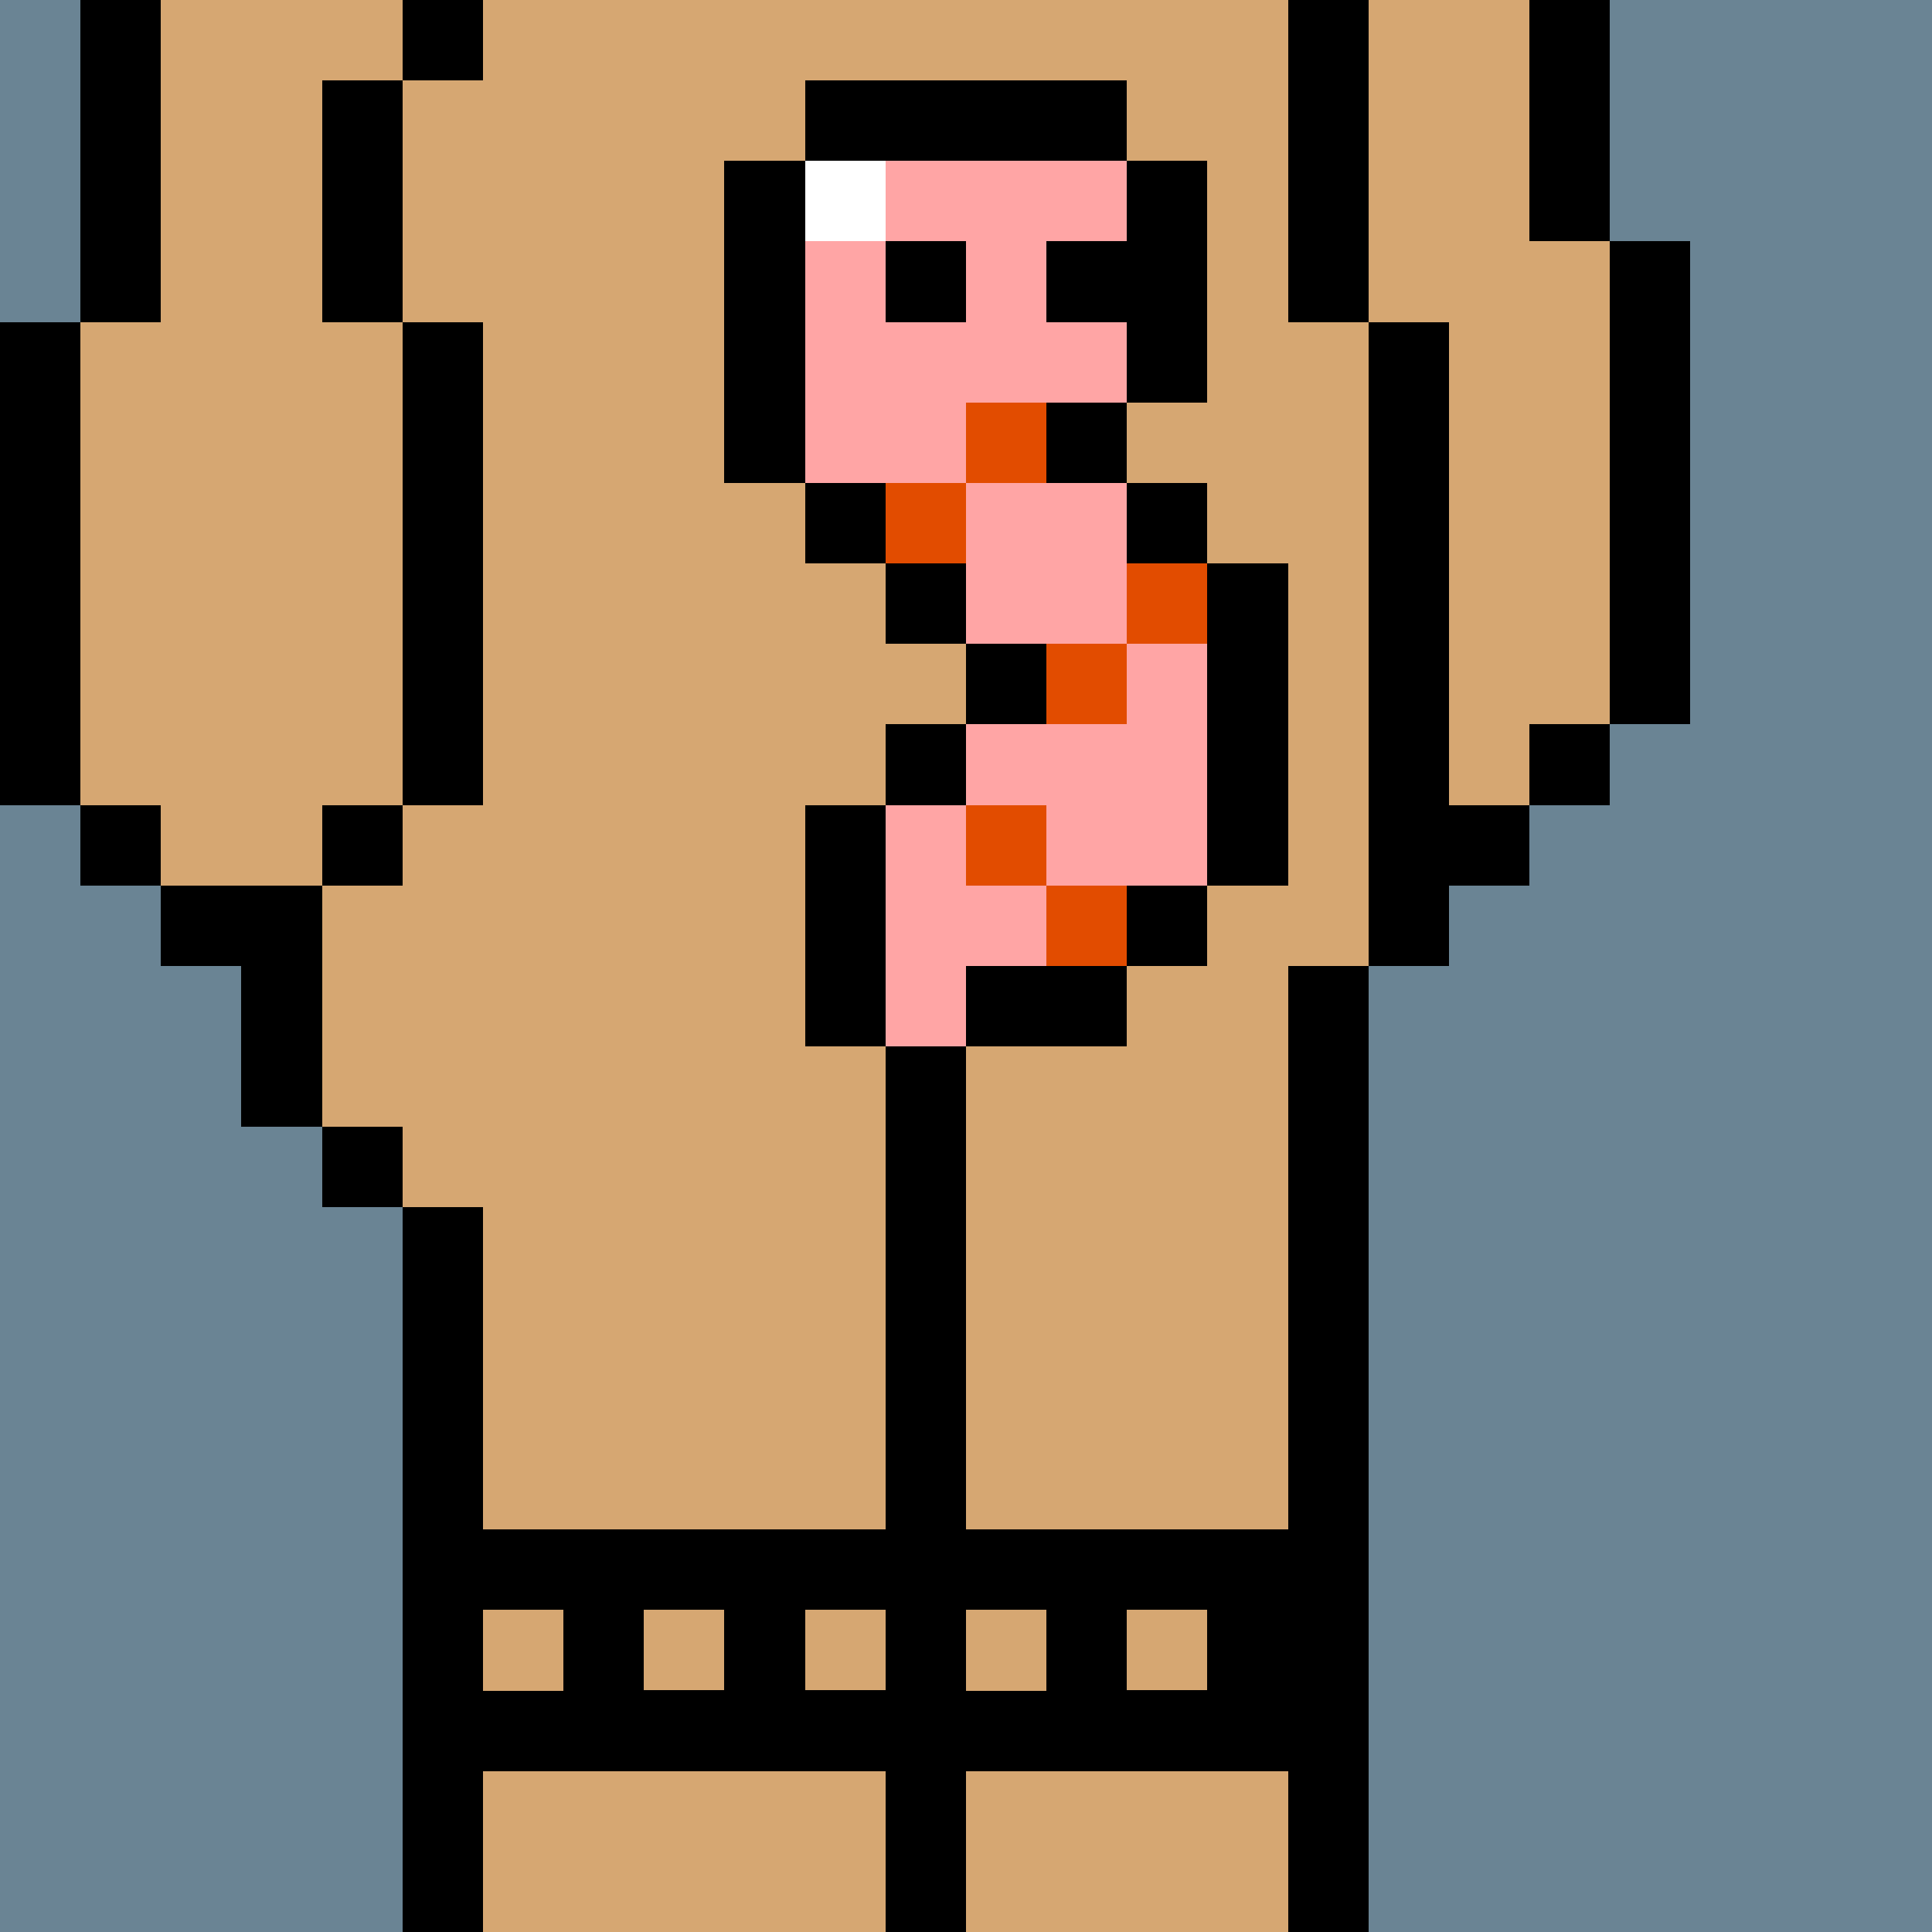
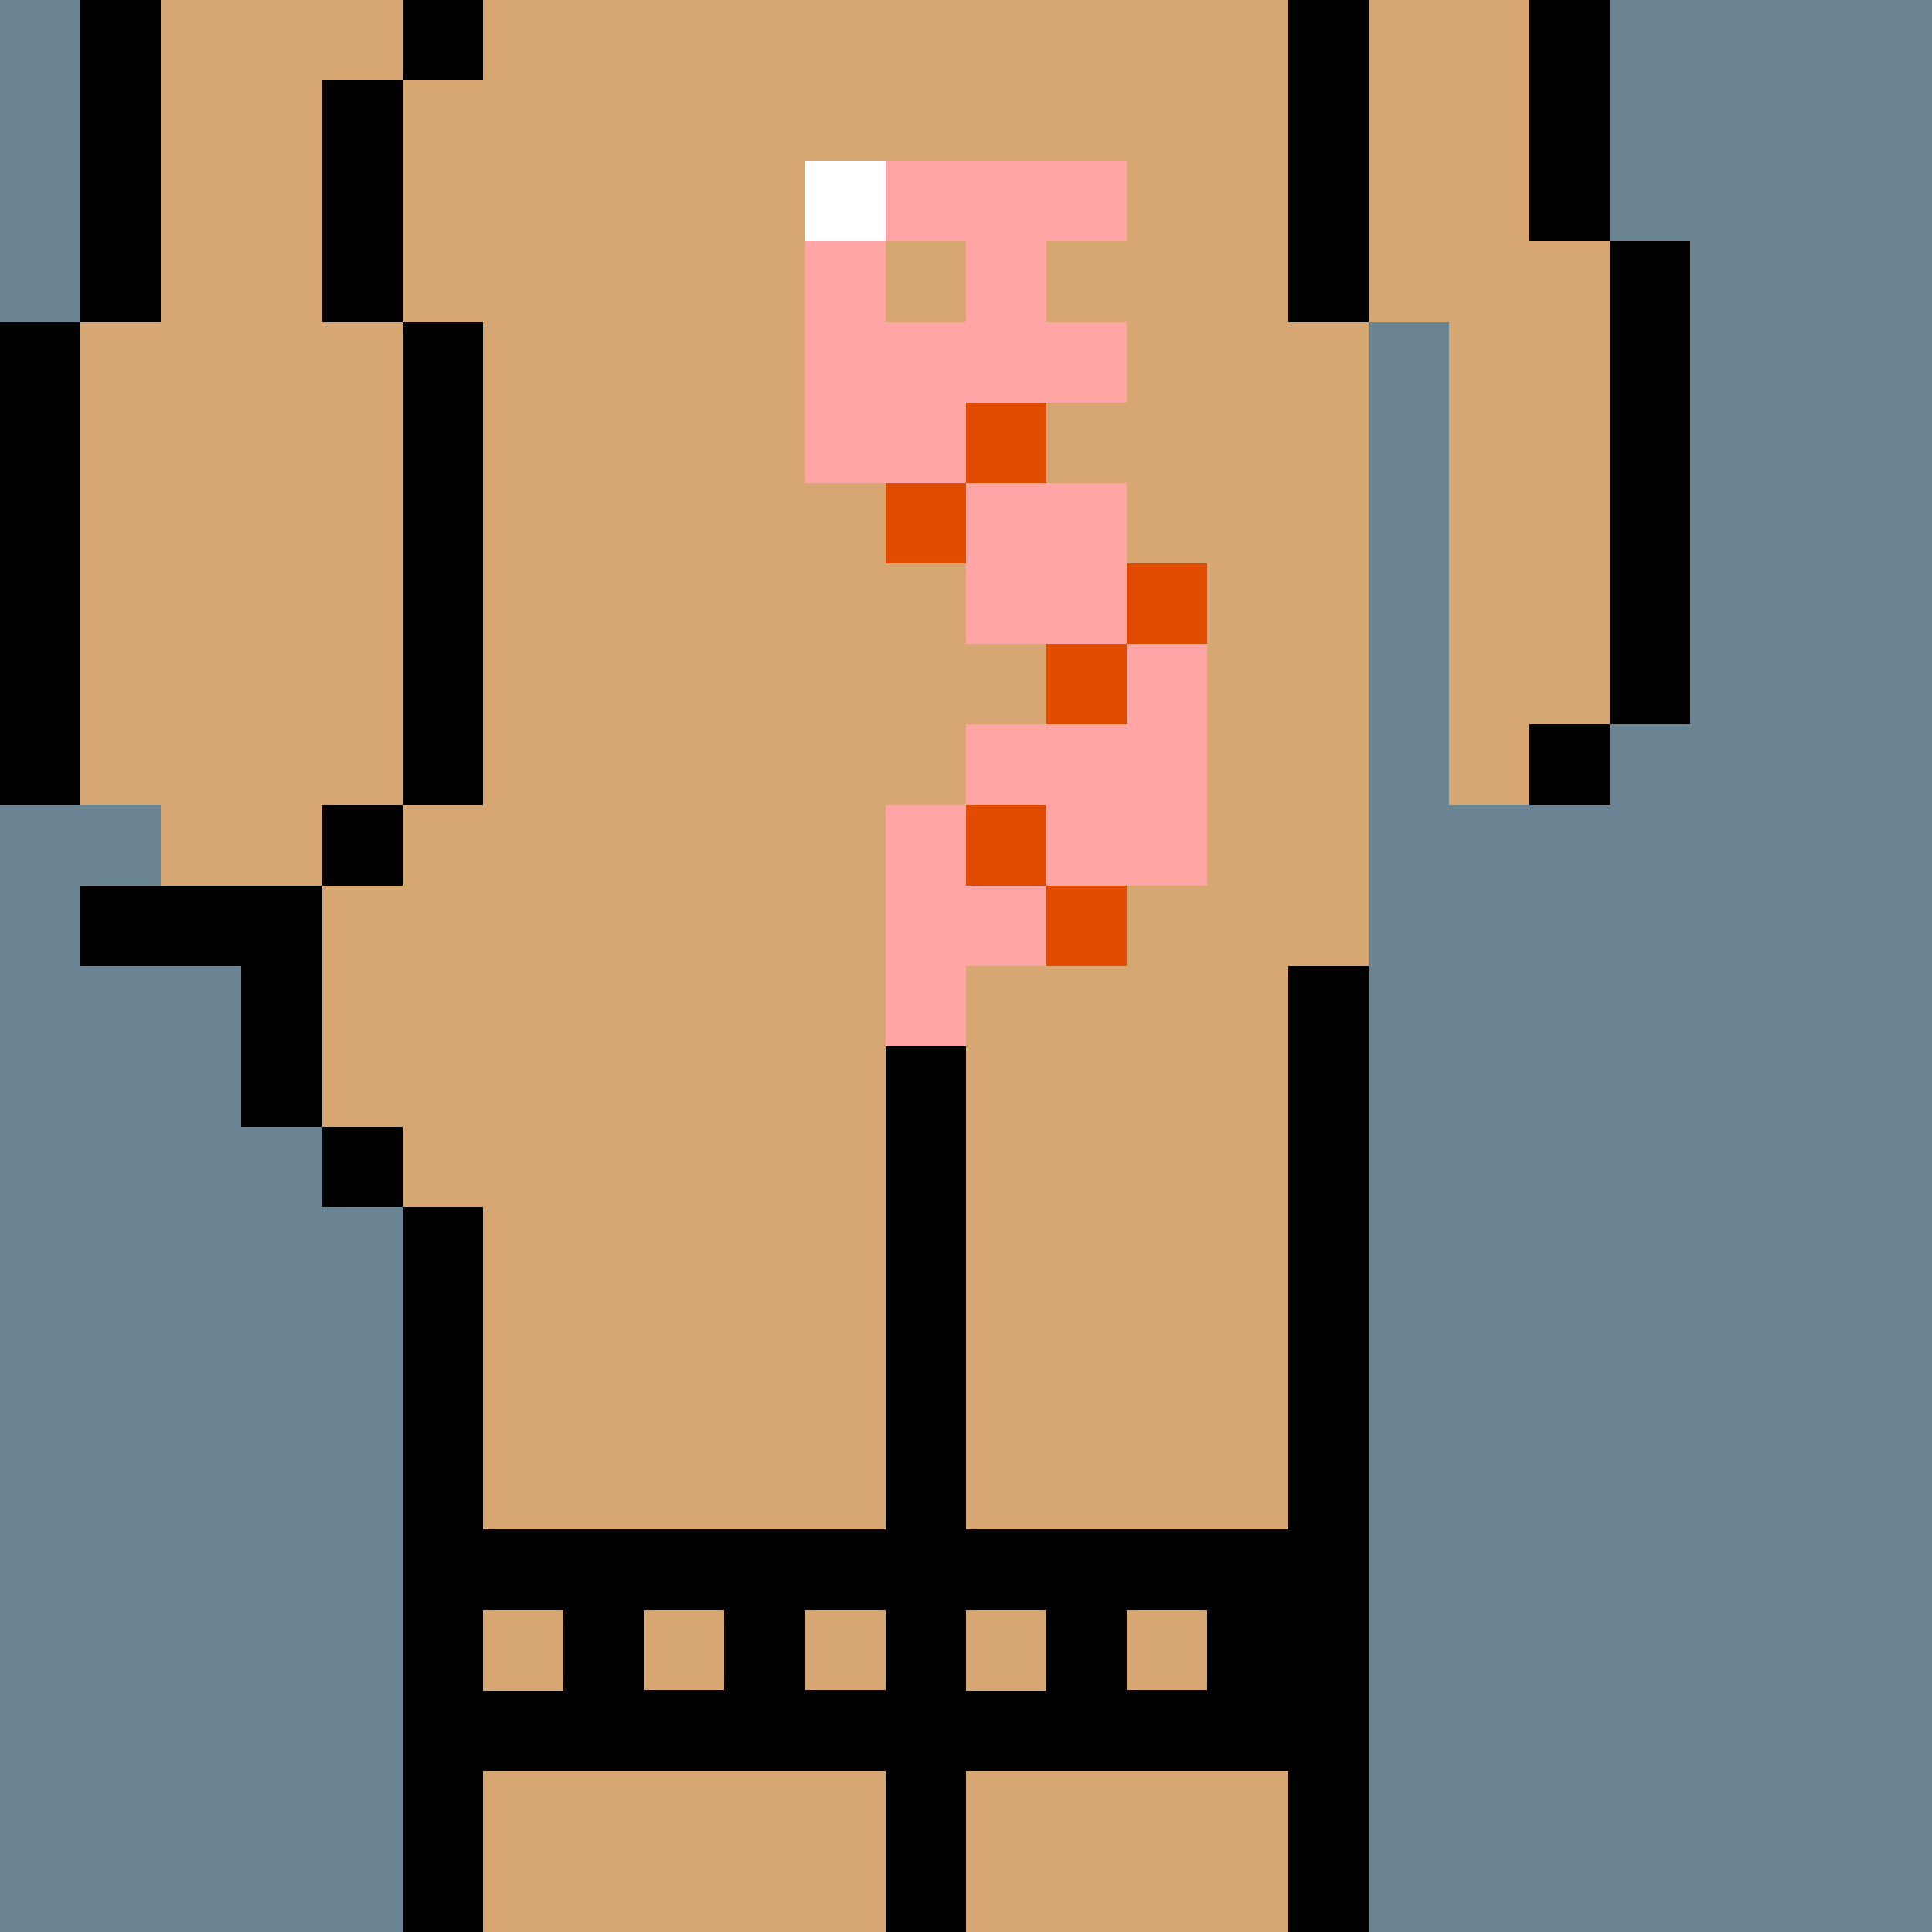
<svg xmlns="http://www.w3.org/2000/svg" width="336" height="336" viewBox="0 0 24 24" fill-rule="evenodd" shape-rendering="crispEdges">
  <path id="bg" fill="#6a8494" d="M0 0h24v24H0z" />
  <g id="bods.002">
-     <path d="M12 24V13h-1v11h1zm-6 0v-9H5v9h1zm11 0V12h-1v12h1zM5 14H4v1h1v-1zm-3-2h1v2h1v-3H2v1zm3-2H4v1h1v-1zm-3 0H1v1h1v-1zm16 2v-1h1v-1h-1V4h-1v8h1zM1 10V4H0v6h1zm5 0V4H5v6h1zm14-1h-1v1h1V9zm1 0V3h-1v6h1zm-4-5V0h-1v4h1zM5 4V1H4v3h1zM2 4V0H1v4h1zm18-1V0h-1v3h1zM6 0H5v1h1V0z" />
+     <path d="M12 24V13h-1v11h1zm-6 0v-9H5v9h1zm11 0V12h-1v12h1zM5 14H4v1h1v-1zm-3-2h1v2h1v-3H2v1zm3-2H4v1h1v-1zm-3 0H1v1h1v-1zv-1h1v-1h-1V4h-1v8h1zM1 10V4H0v6h1zm5 0V4H5v6h1zm14-1h-1v1h1V9zm1 0V3h-1v6h1zm-4-5V0h-1v4h1zM5 4V1H4v3h1zM2 4V0H1v4h1zm18-1V0h-1v3h1zM6 0H5v1h1V0z" />
    <path fill="#d6a772" d="M16 4V0H6v1H5v3h1v6H5v1H4v3h1v1h1v9h5V13h1v11h4V12h1V4h-1zM2 11h2v-1h1V4H4V1h1V0H2v4H1v6h1v1zm17-8V0h-2v4h1v6h1V9h1V3h-1z" />
  </g>
  <g id="junk.034">
-     <path d="M11 13v-3h-1v3h1zm3-1h-2v1h2v-1zm1-1h-1v1h1v-1zm1 0V7h-1v4h1zm-4-2h-1v1h1V9zm1-1h-1v1h1V8zm-1-1h-1v1h1V7zm-1-1h-1v1h1V6zm4 0h-1v1h1V6zm-1-1h-1v1h1V5zm-4 1V2H9v4h1zm3-2h1v1h1V2h-1v1h-1v1zm-1-1h-1v1h1V3zm2-2h-4v1h4V1z" />
    <path fill="#fff" d="M10 2h1v1h-1z" />
    <path fill="#ffa5a5" d="M13 11h2V8h-1v1h-2v1h-1v3h1v-1h1v-1h-1v-1h1v1zm-1-3V6h2v2h-2zm-2-2h2V5h2V4h-1V3h1V2h-3v1h-1v3zm1-2h1V3h-1v1z" />
    <path fill="#e24c00" d="M14 11h-1v1h1v-1zm-1-1h-1v1h1v-1zm1-2h-1v1h1V8zm1-1h-1v1h1V7zm-3-1h-1v1h1V6zm1-1h-1v1h1V5z" />
  </g>
  <g id="wear.134">
    <path d="M9 21v-1H8v1h1zm6 0v-1h-1v1h1zm-4 0h-1v-1h1v-1H6v1h1v1H6v1h5v-1zm1 1h4v-3h-4v1h1v1h-1v1z" />
  </g>
</svg>